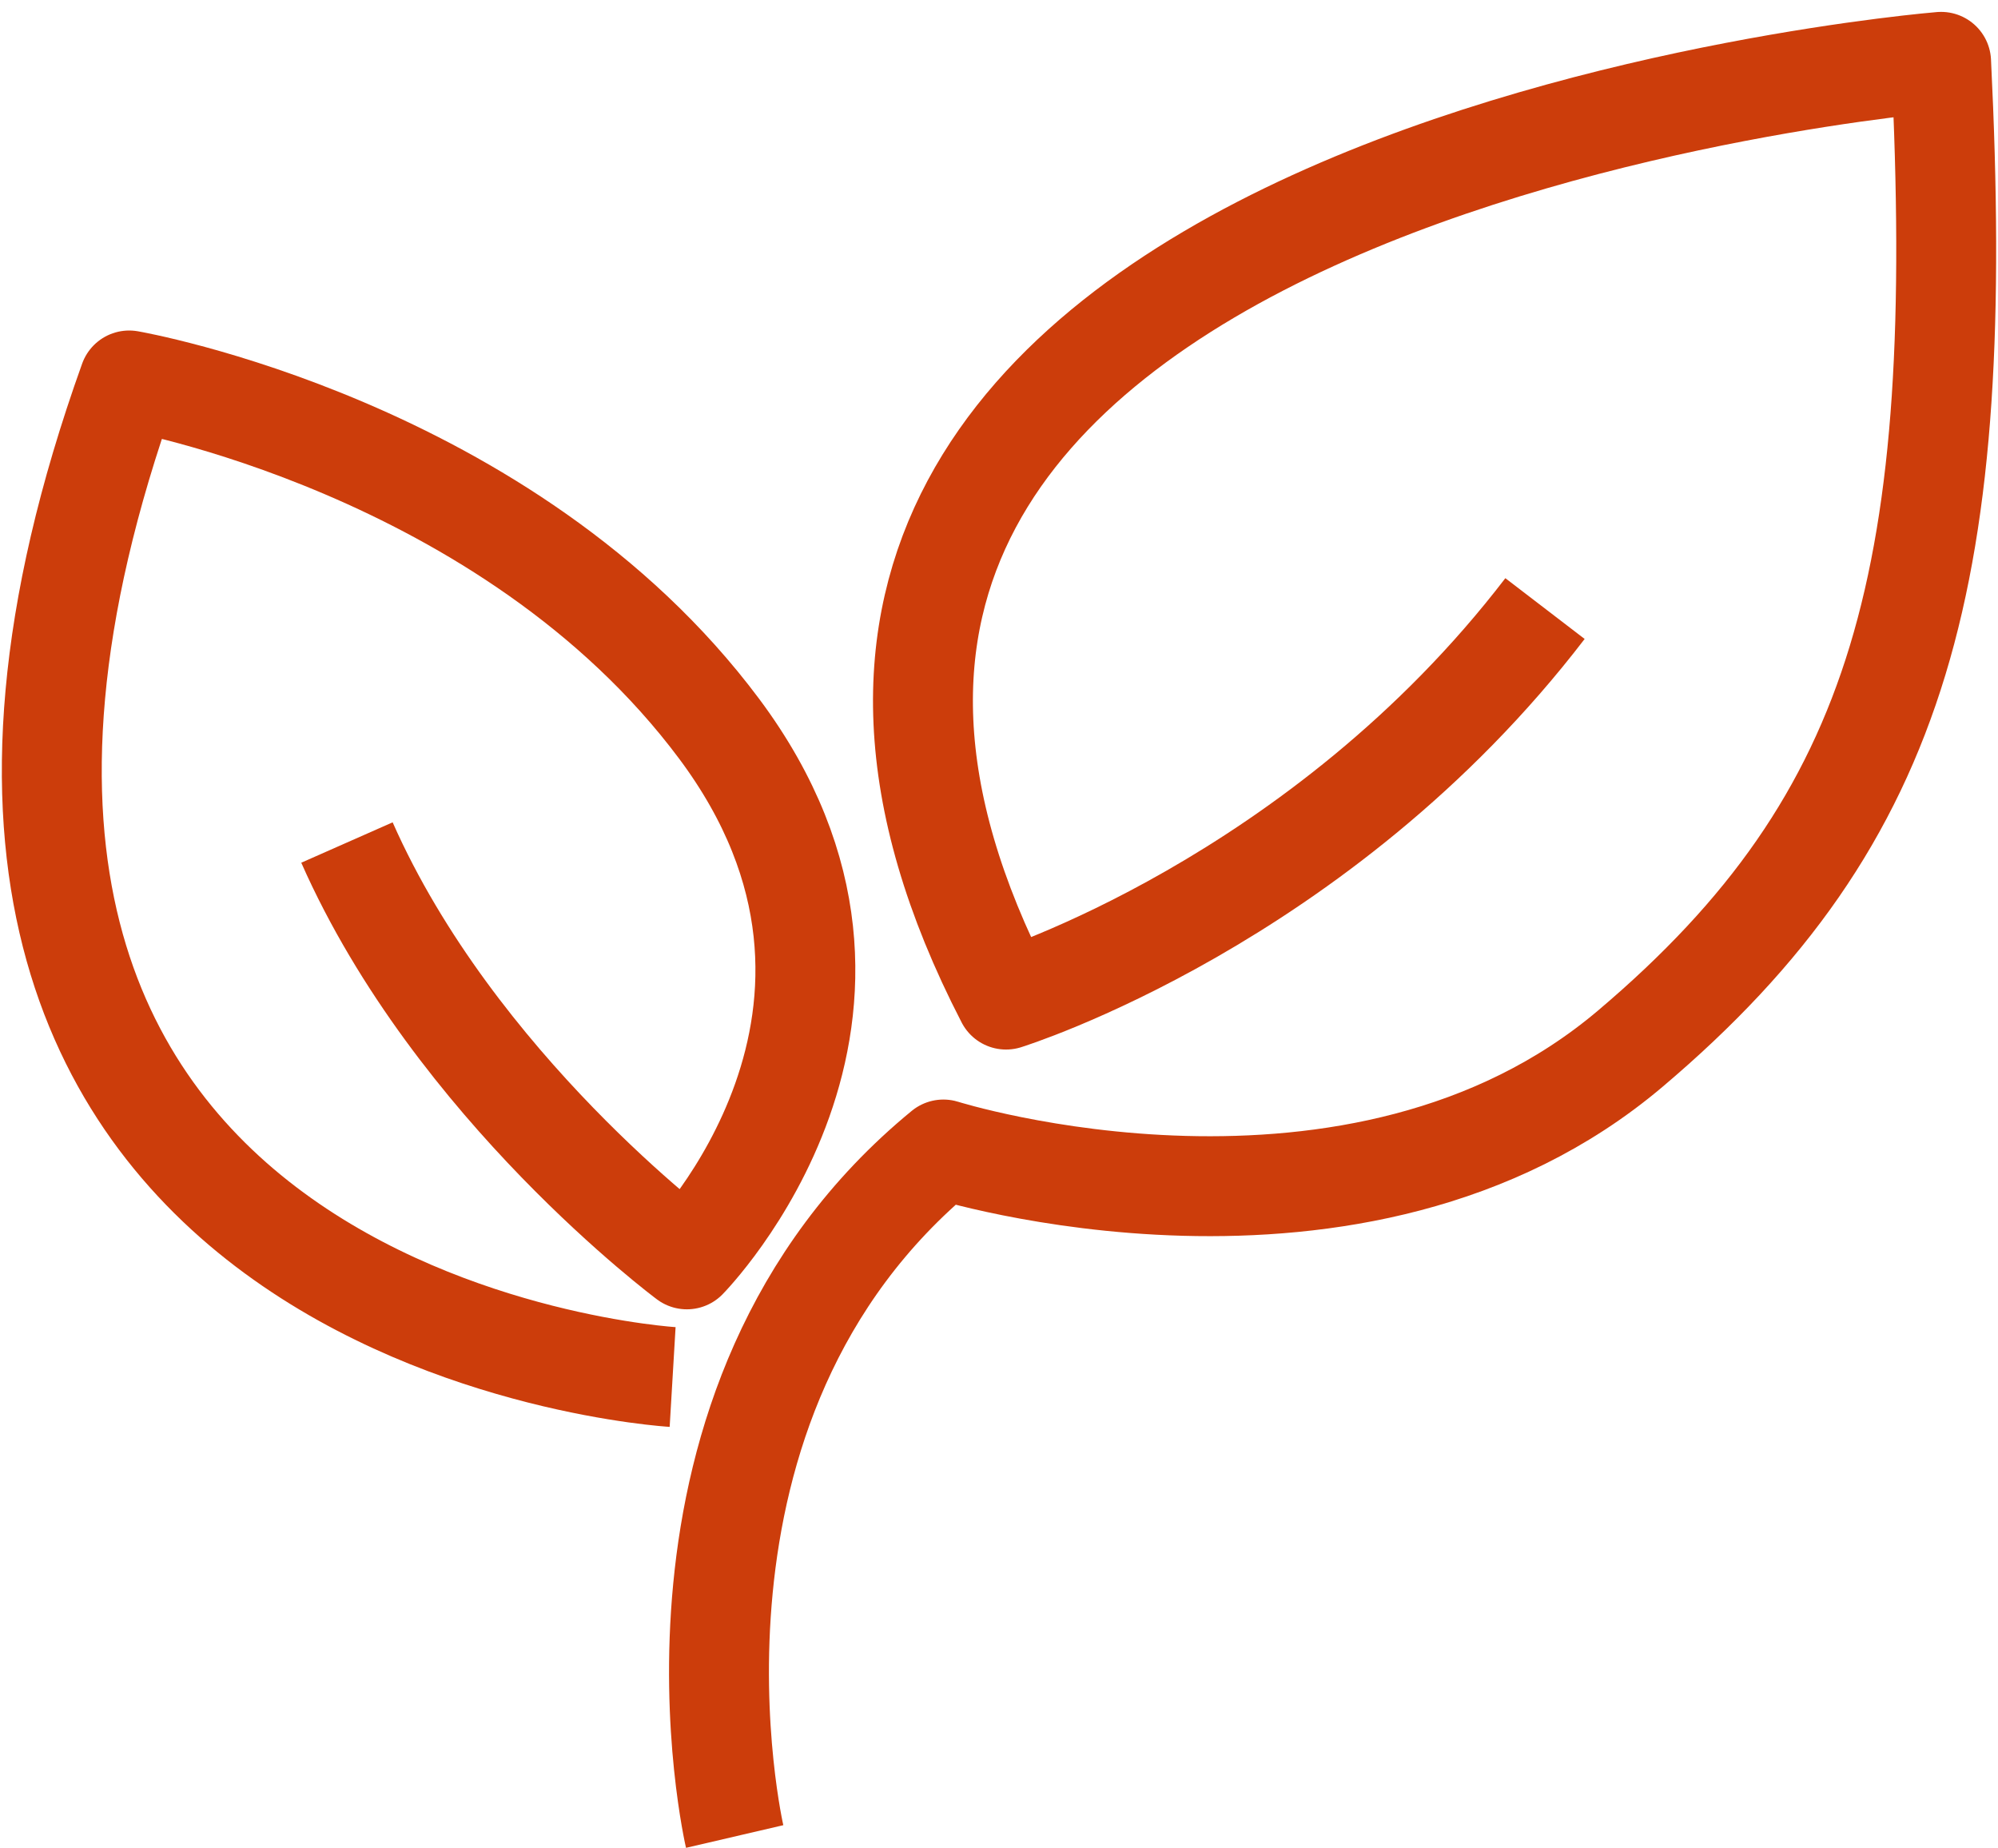
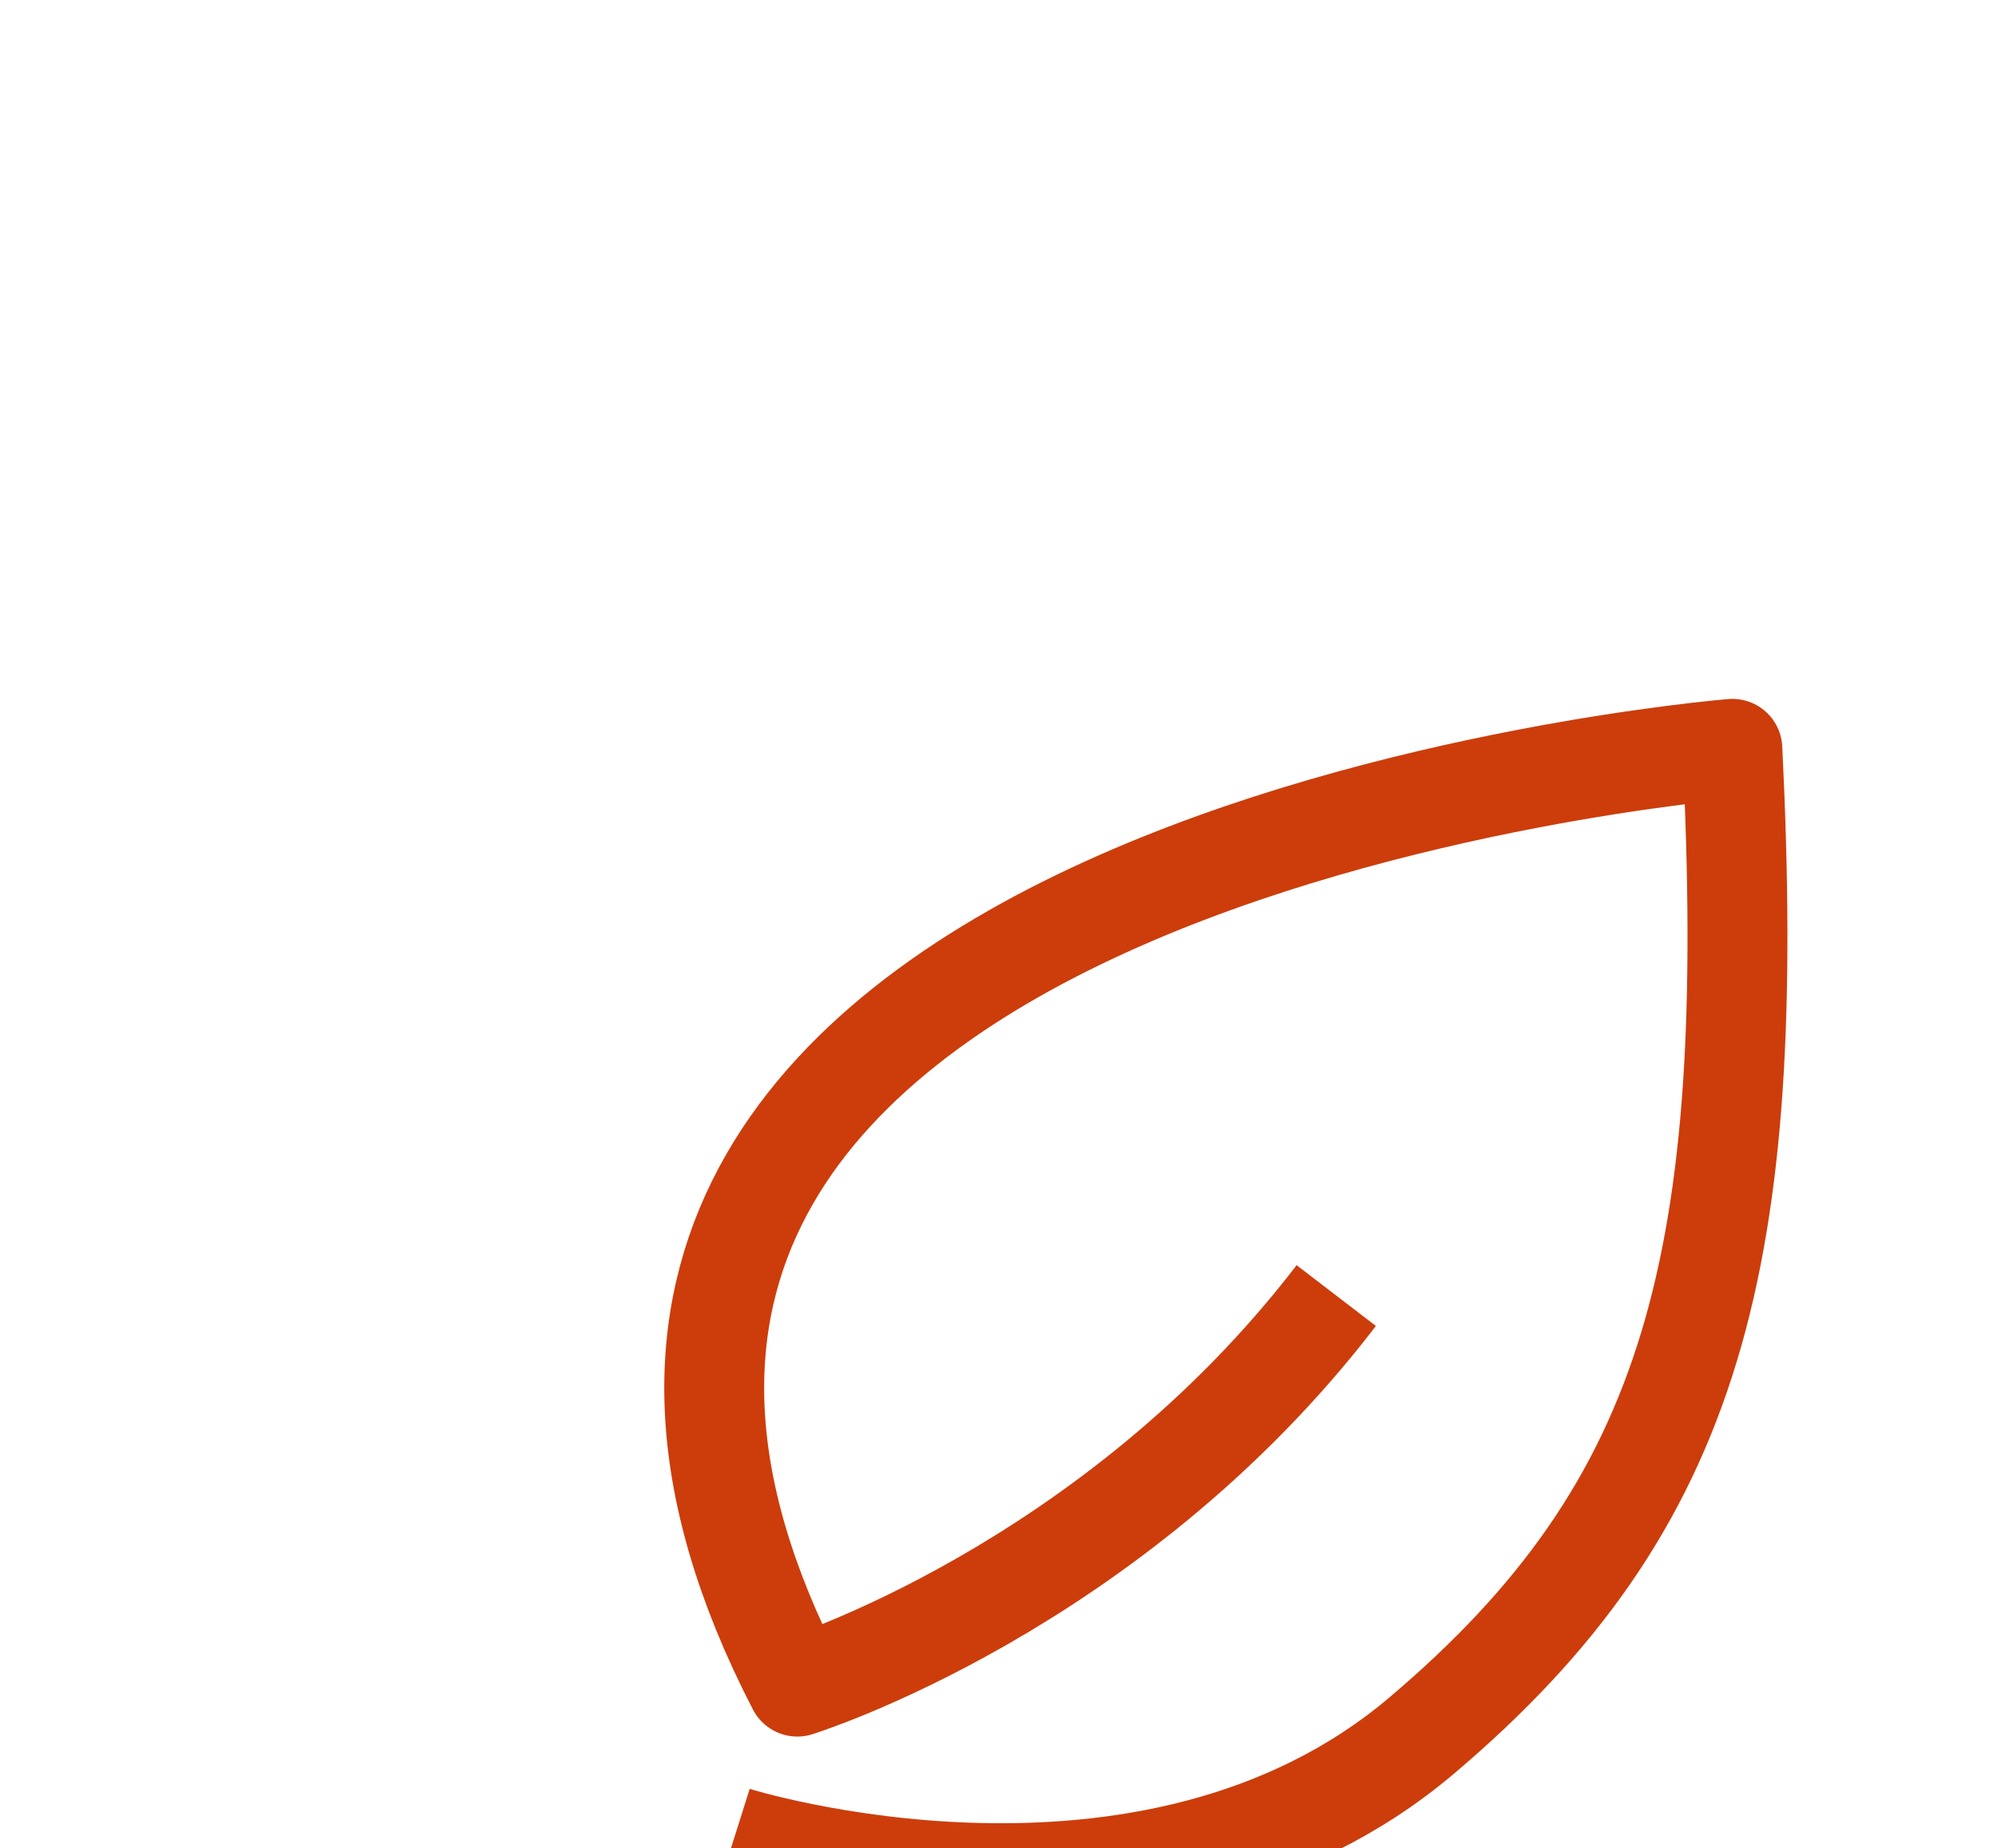
<svg xmlns="http://www.w3.org/2000/svg" viewBox="0 0 40 37" fill="none">
  <g stroke-width="2" stroke-linejoin="round" stroke="#CC3D0B">
-     <path d="M14.708 36.762s-2.018-8.668 4.179-13.752c0 0 8.28 2.613 13.751-2.018 5.473-4.631 6.727-9.521 6.223-19.754 0 0-27.283 2.212-18.72 18.771 0 0 6.288-1.953 10.79-7.827" />
-     <path d="M13.466 27.564S-4.192 26.516 2.586 7.616c0 0 7.581 1.306 11.812 6.973 4.23 5.666-.647 10.62-.647 10.62s-4.644-3.454-6.805-8.344" />
+     <path d="M14.708 36.762c0 0 8.28 2.613 13.751-2.018 5.473-4.631 6.727-9.521 6.223-19.754 0 0-27.283 2.212-18.72 18.771 0 0 6.288-1.953 10.79-7.827" />
  </g>
</svg>